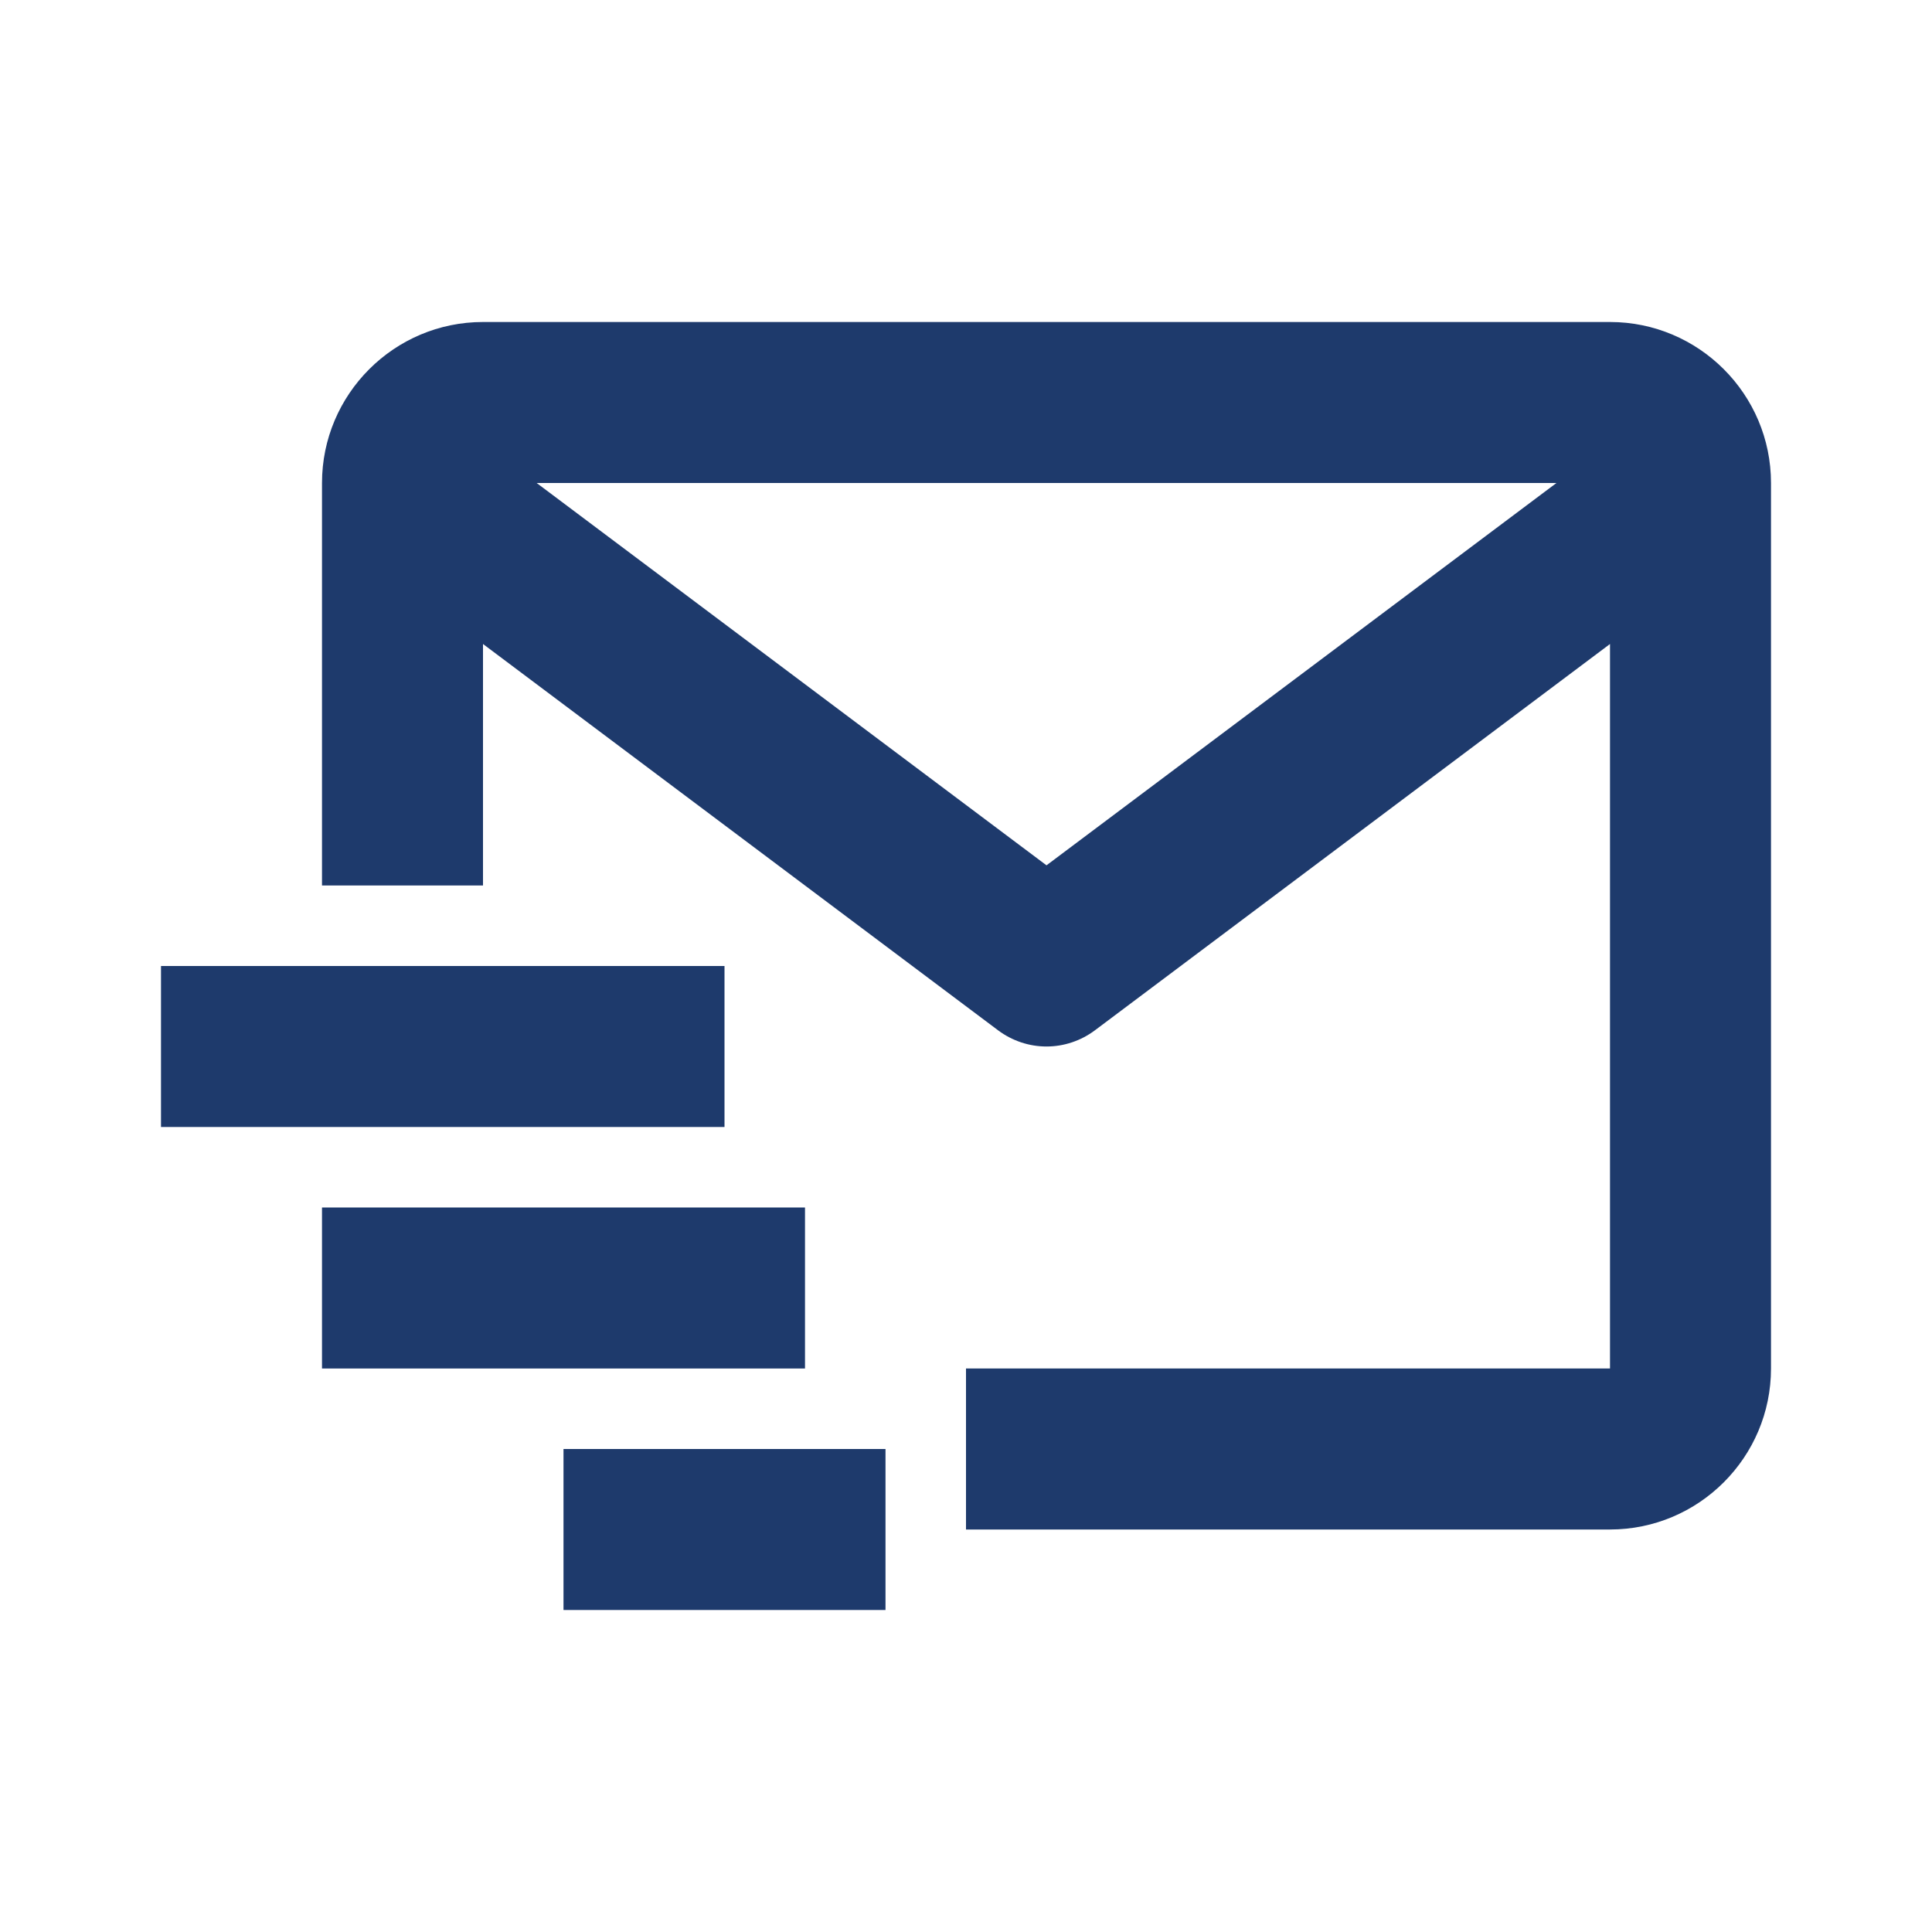
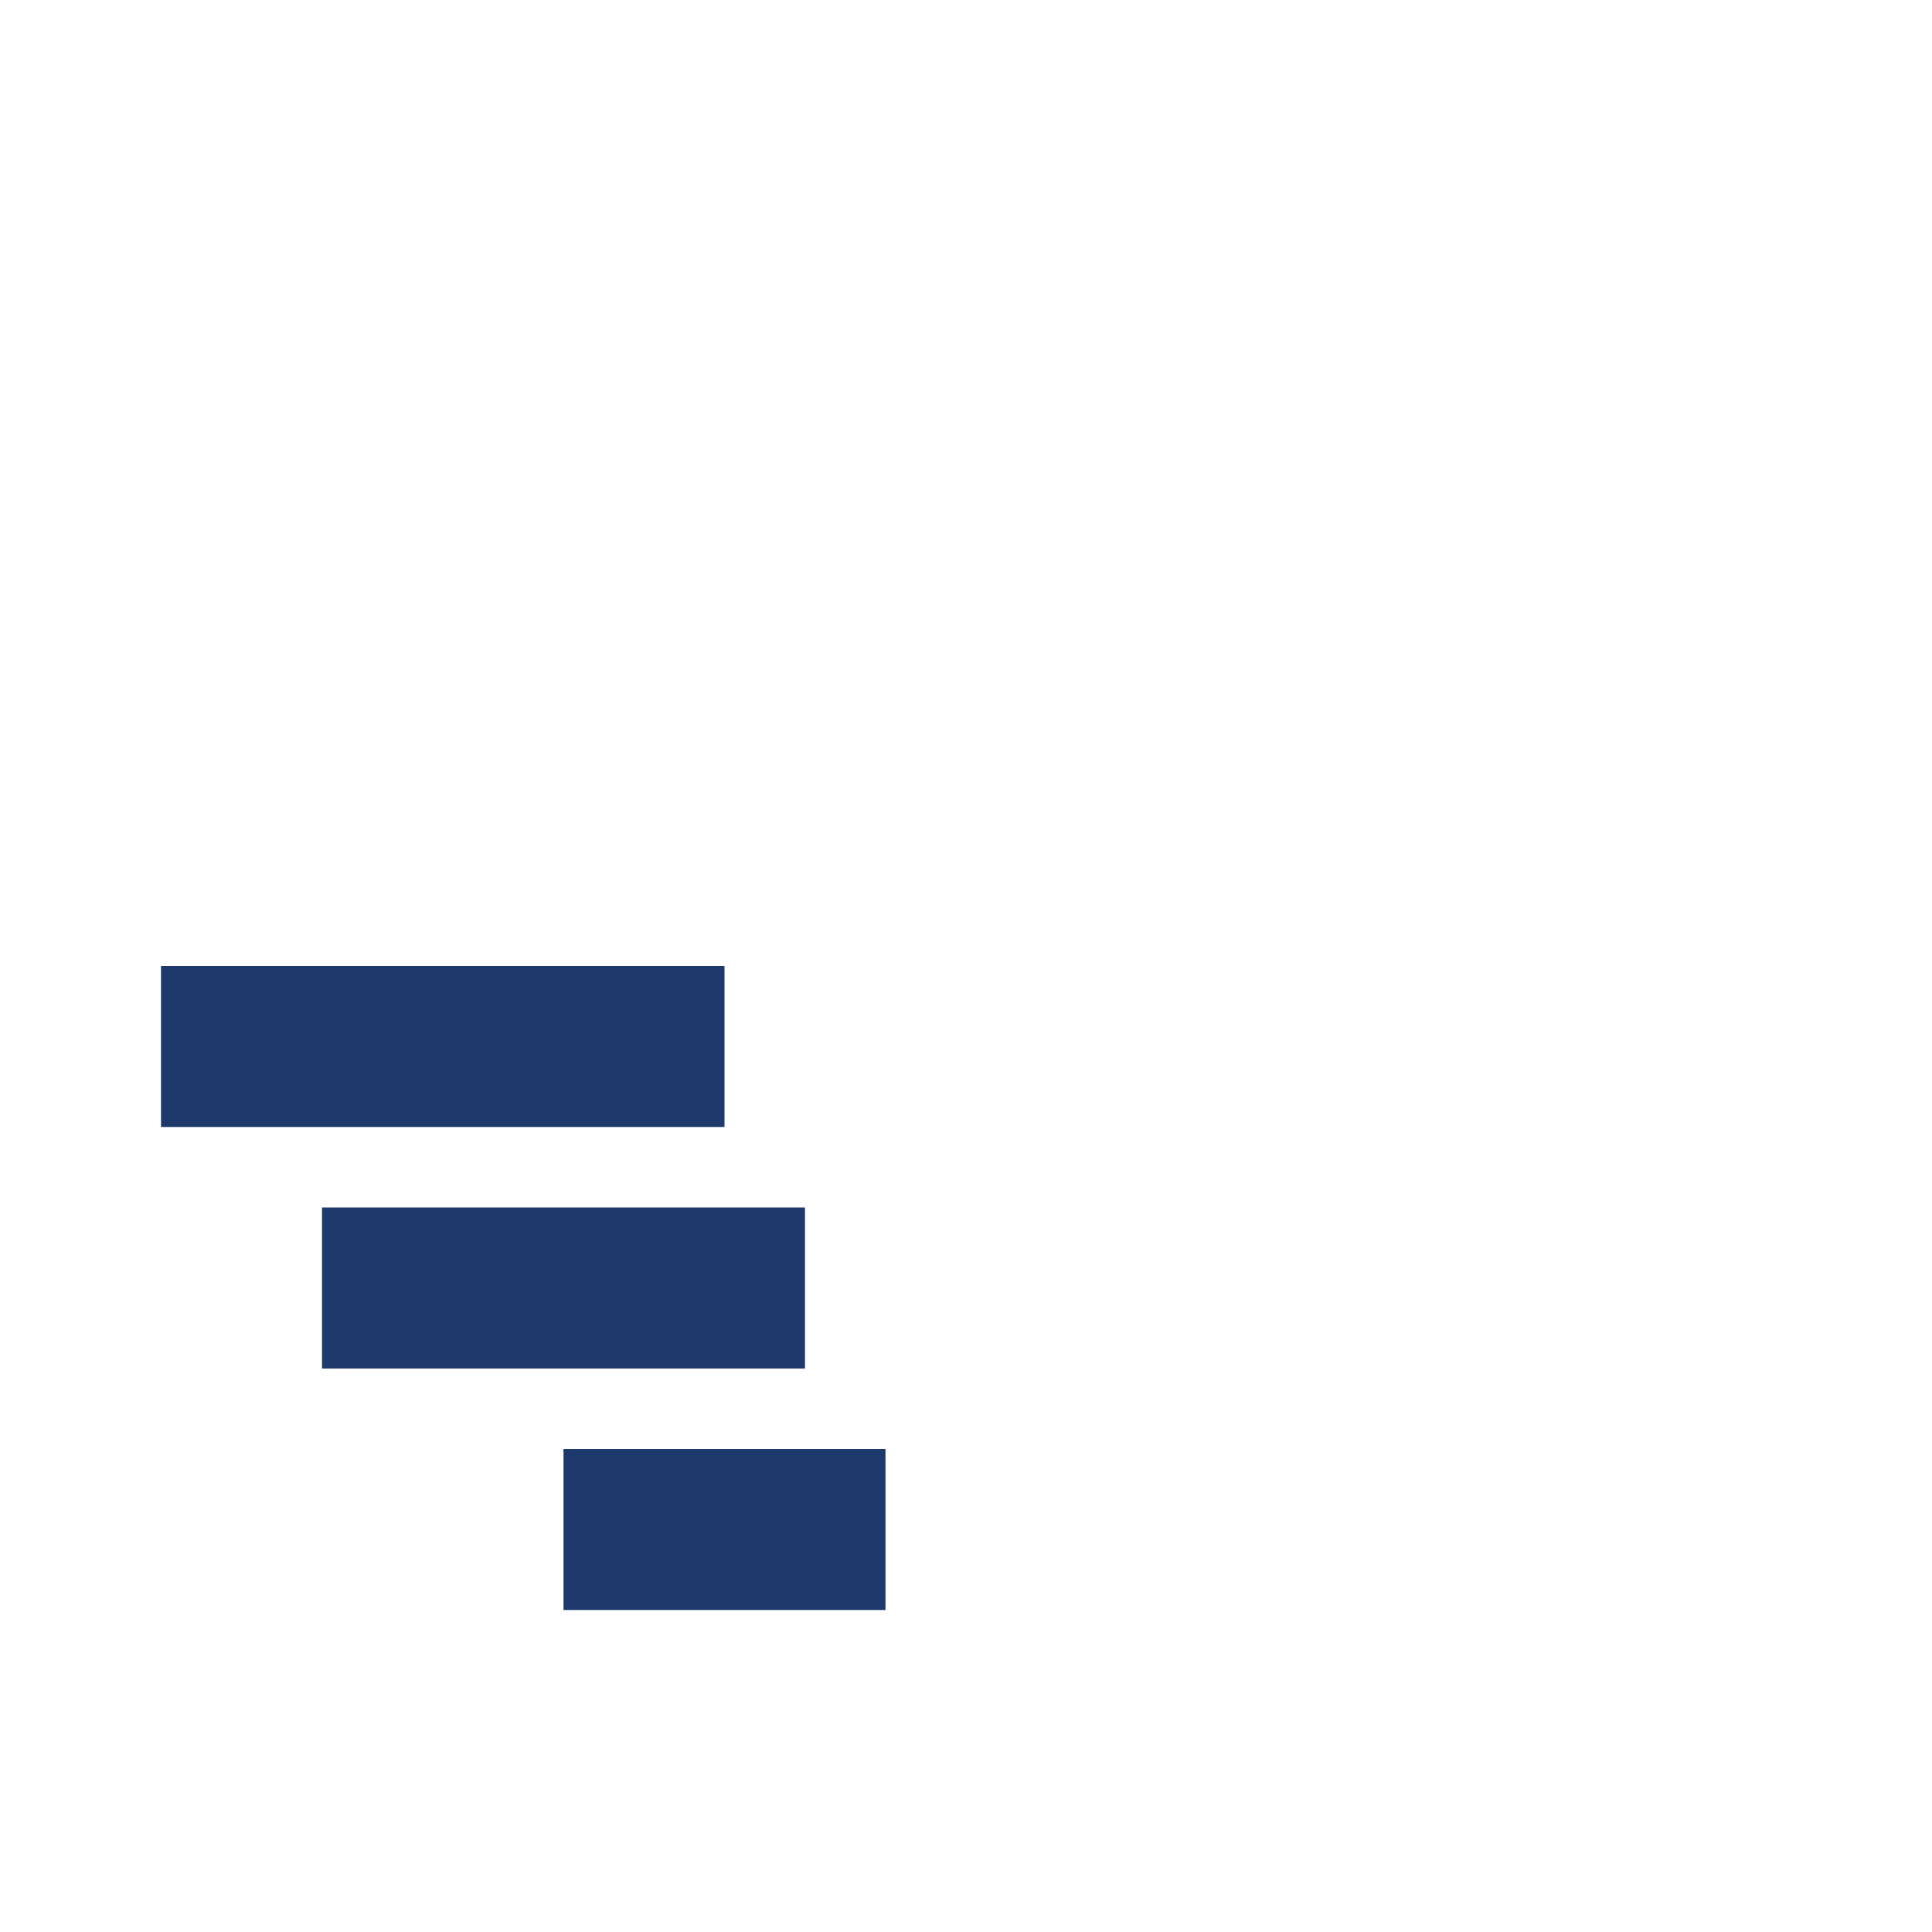
<svg xmlns="http://www.w3.org/2000/svg" width="18" height="18" viewBox="0 0 18 18" fill="none">
-   <path d="M15 3H4.5C3.673 3 3 3.673 3 4.5V8.25H4.5V6L9.3 9.6C9.43 9.697 9.588 9.75 9.75 9.75C9.912 9.75 10.07 9.697 10.2 9.6L15 6V12.75H9V14.25H15C15.827 14.25 16.5 13.577 16.5 12.75V4.5C16.5 3.673 15.827 3 15 3ZM9.75 8.062L5 4.5H14.501L9.75 8.062Z" fill="#1E3A6C" />
  <path d="M1.5 9H6.75V10.5H1.5V9ZM3 11.25H7.5V12.75H3V11.25ZM5.25 13.5H8.25V15H5.25V13.5Z" fill="#1E3A6C" />
</svg>